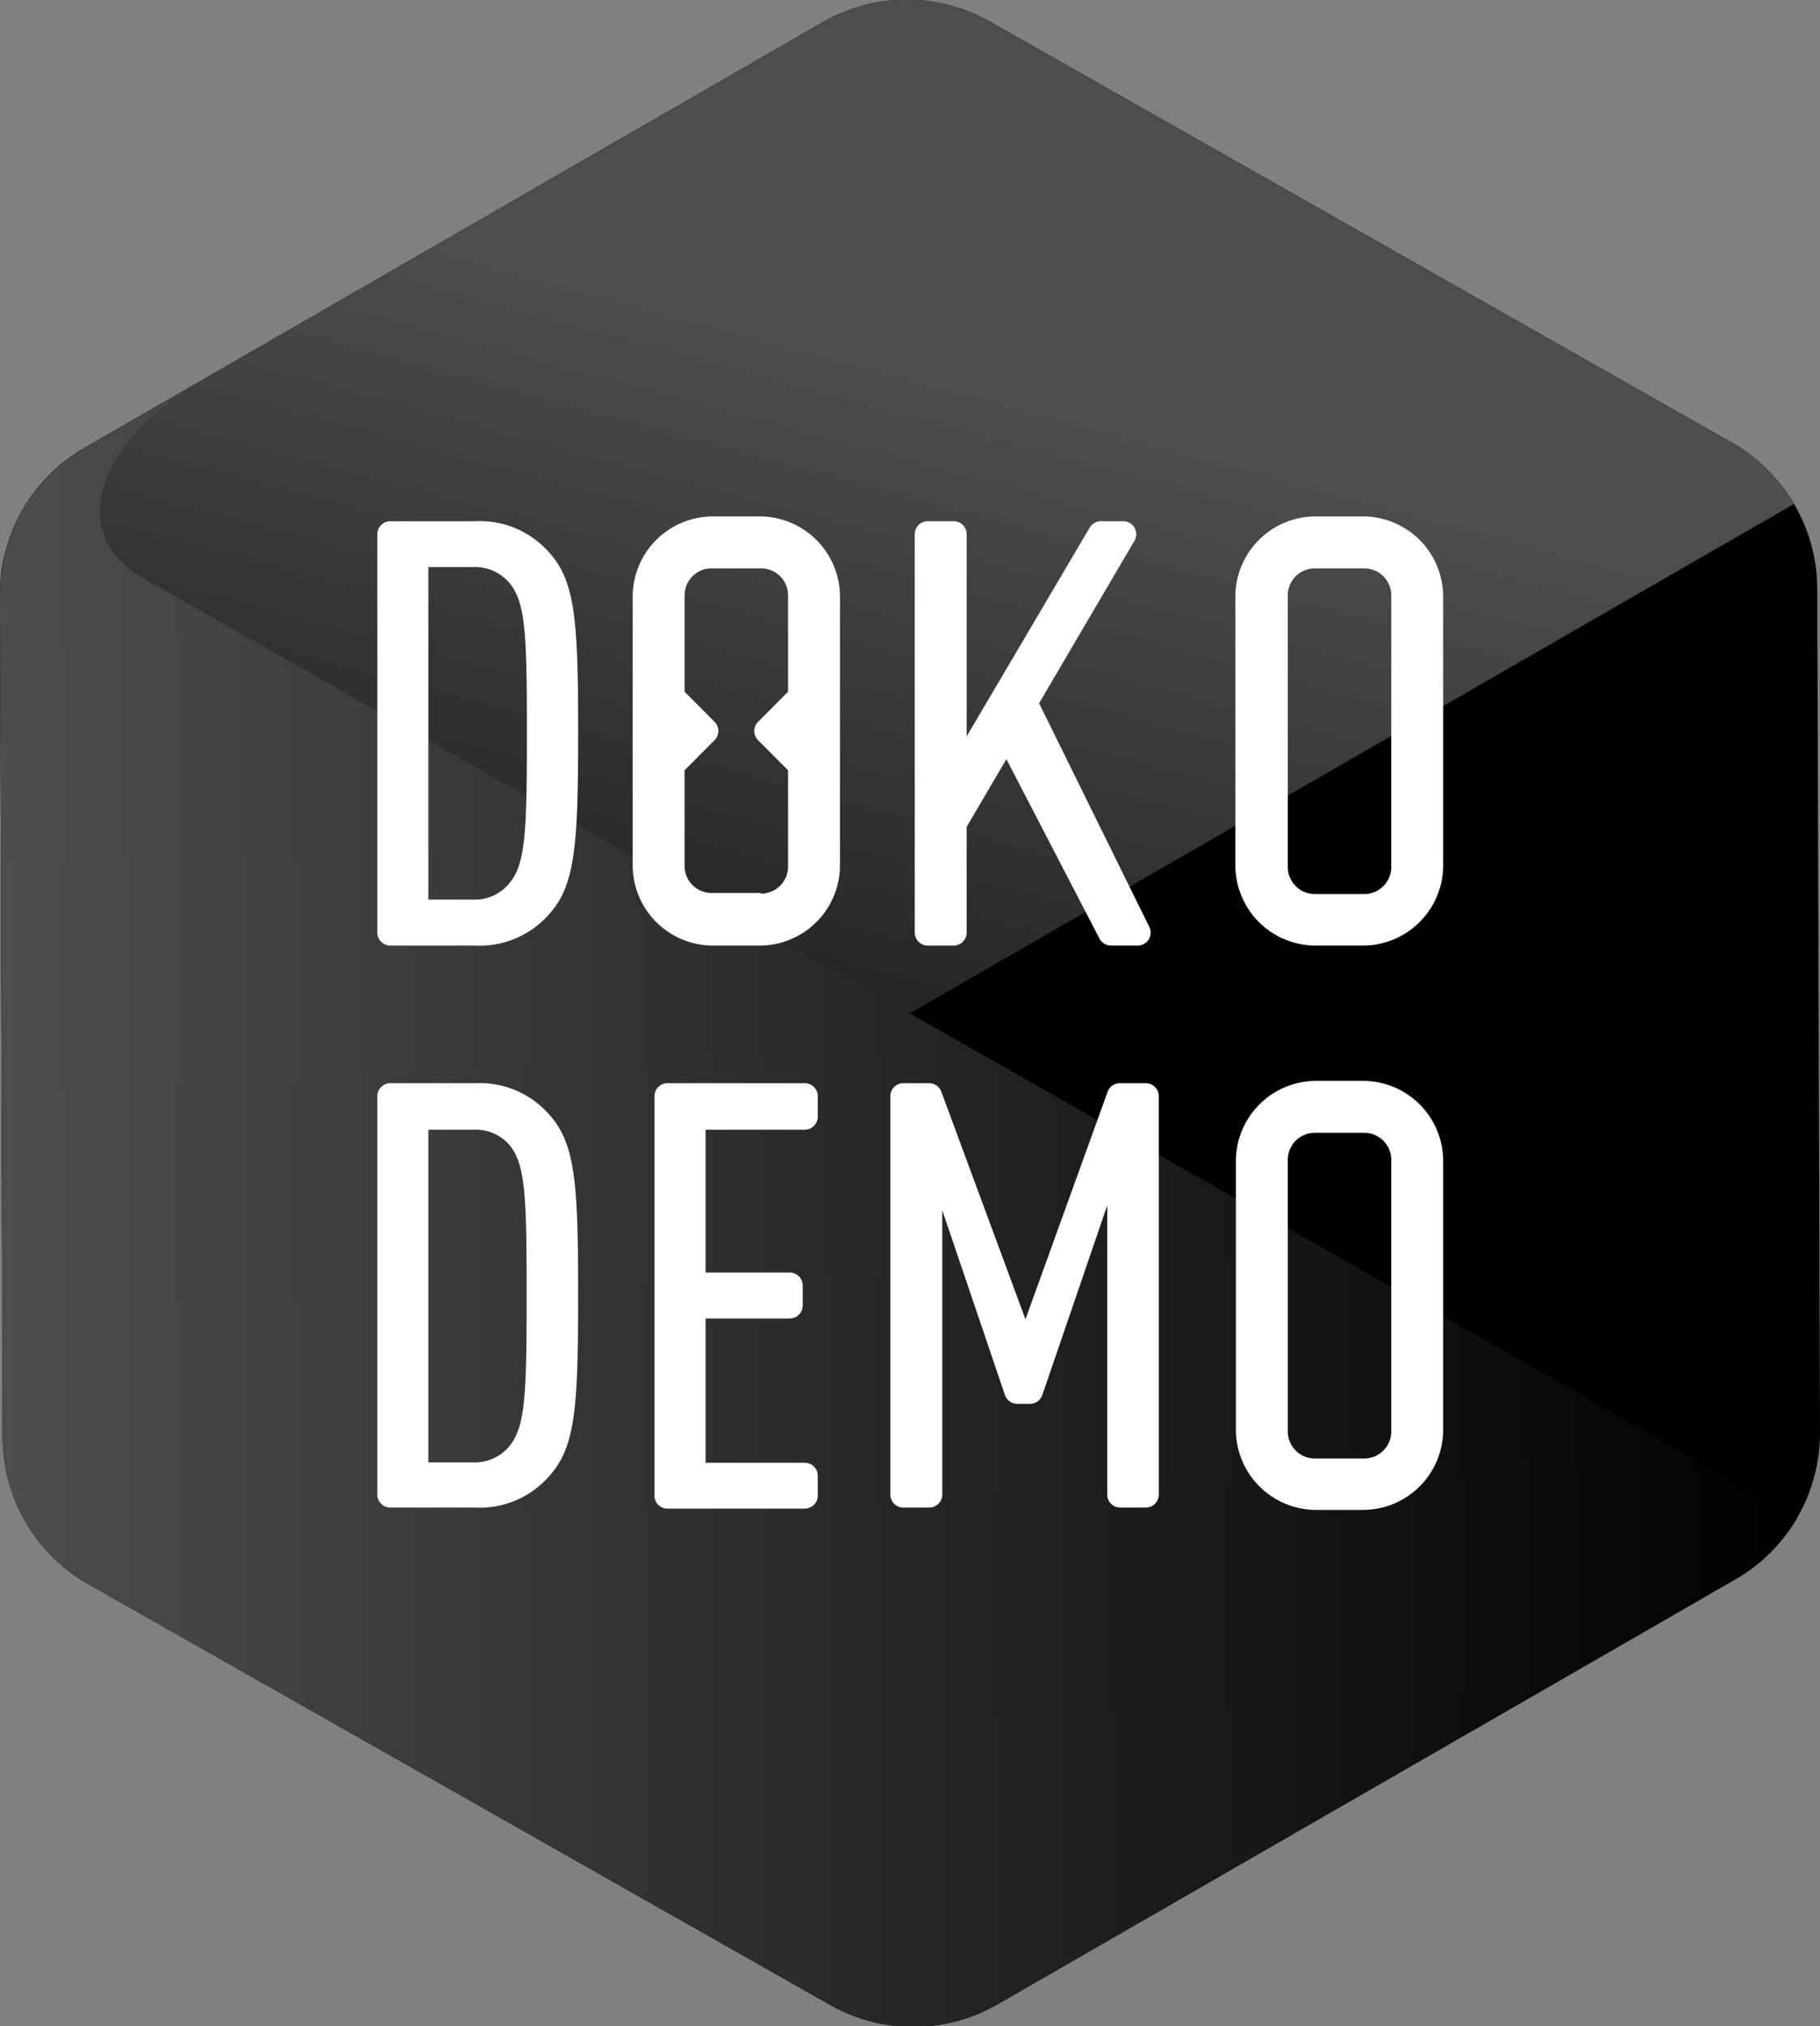
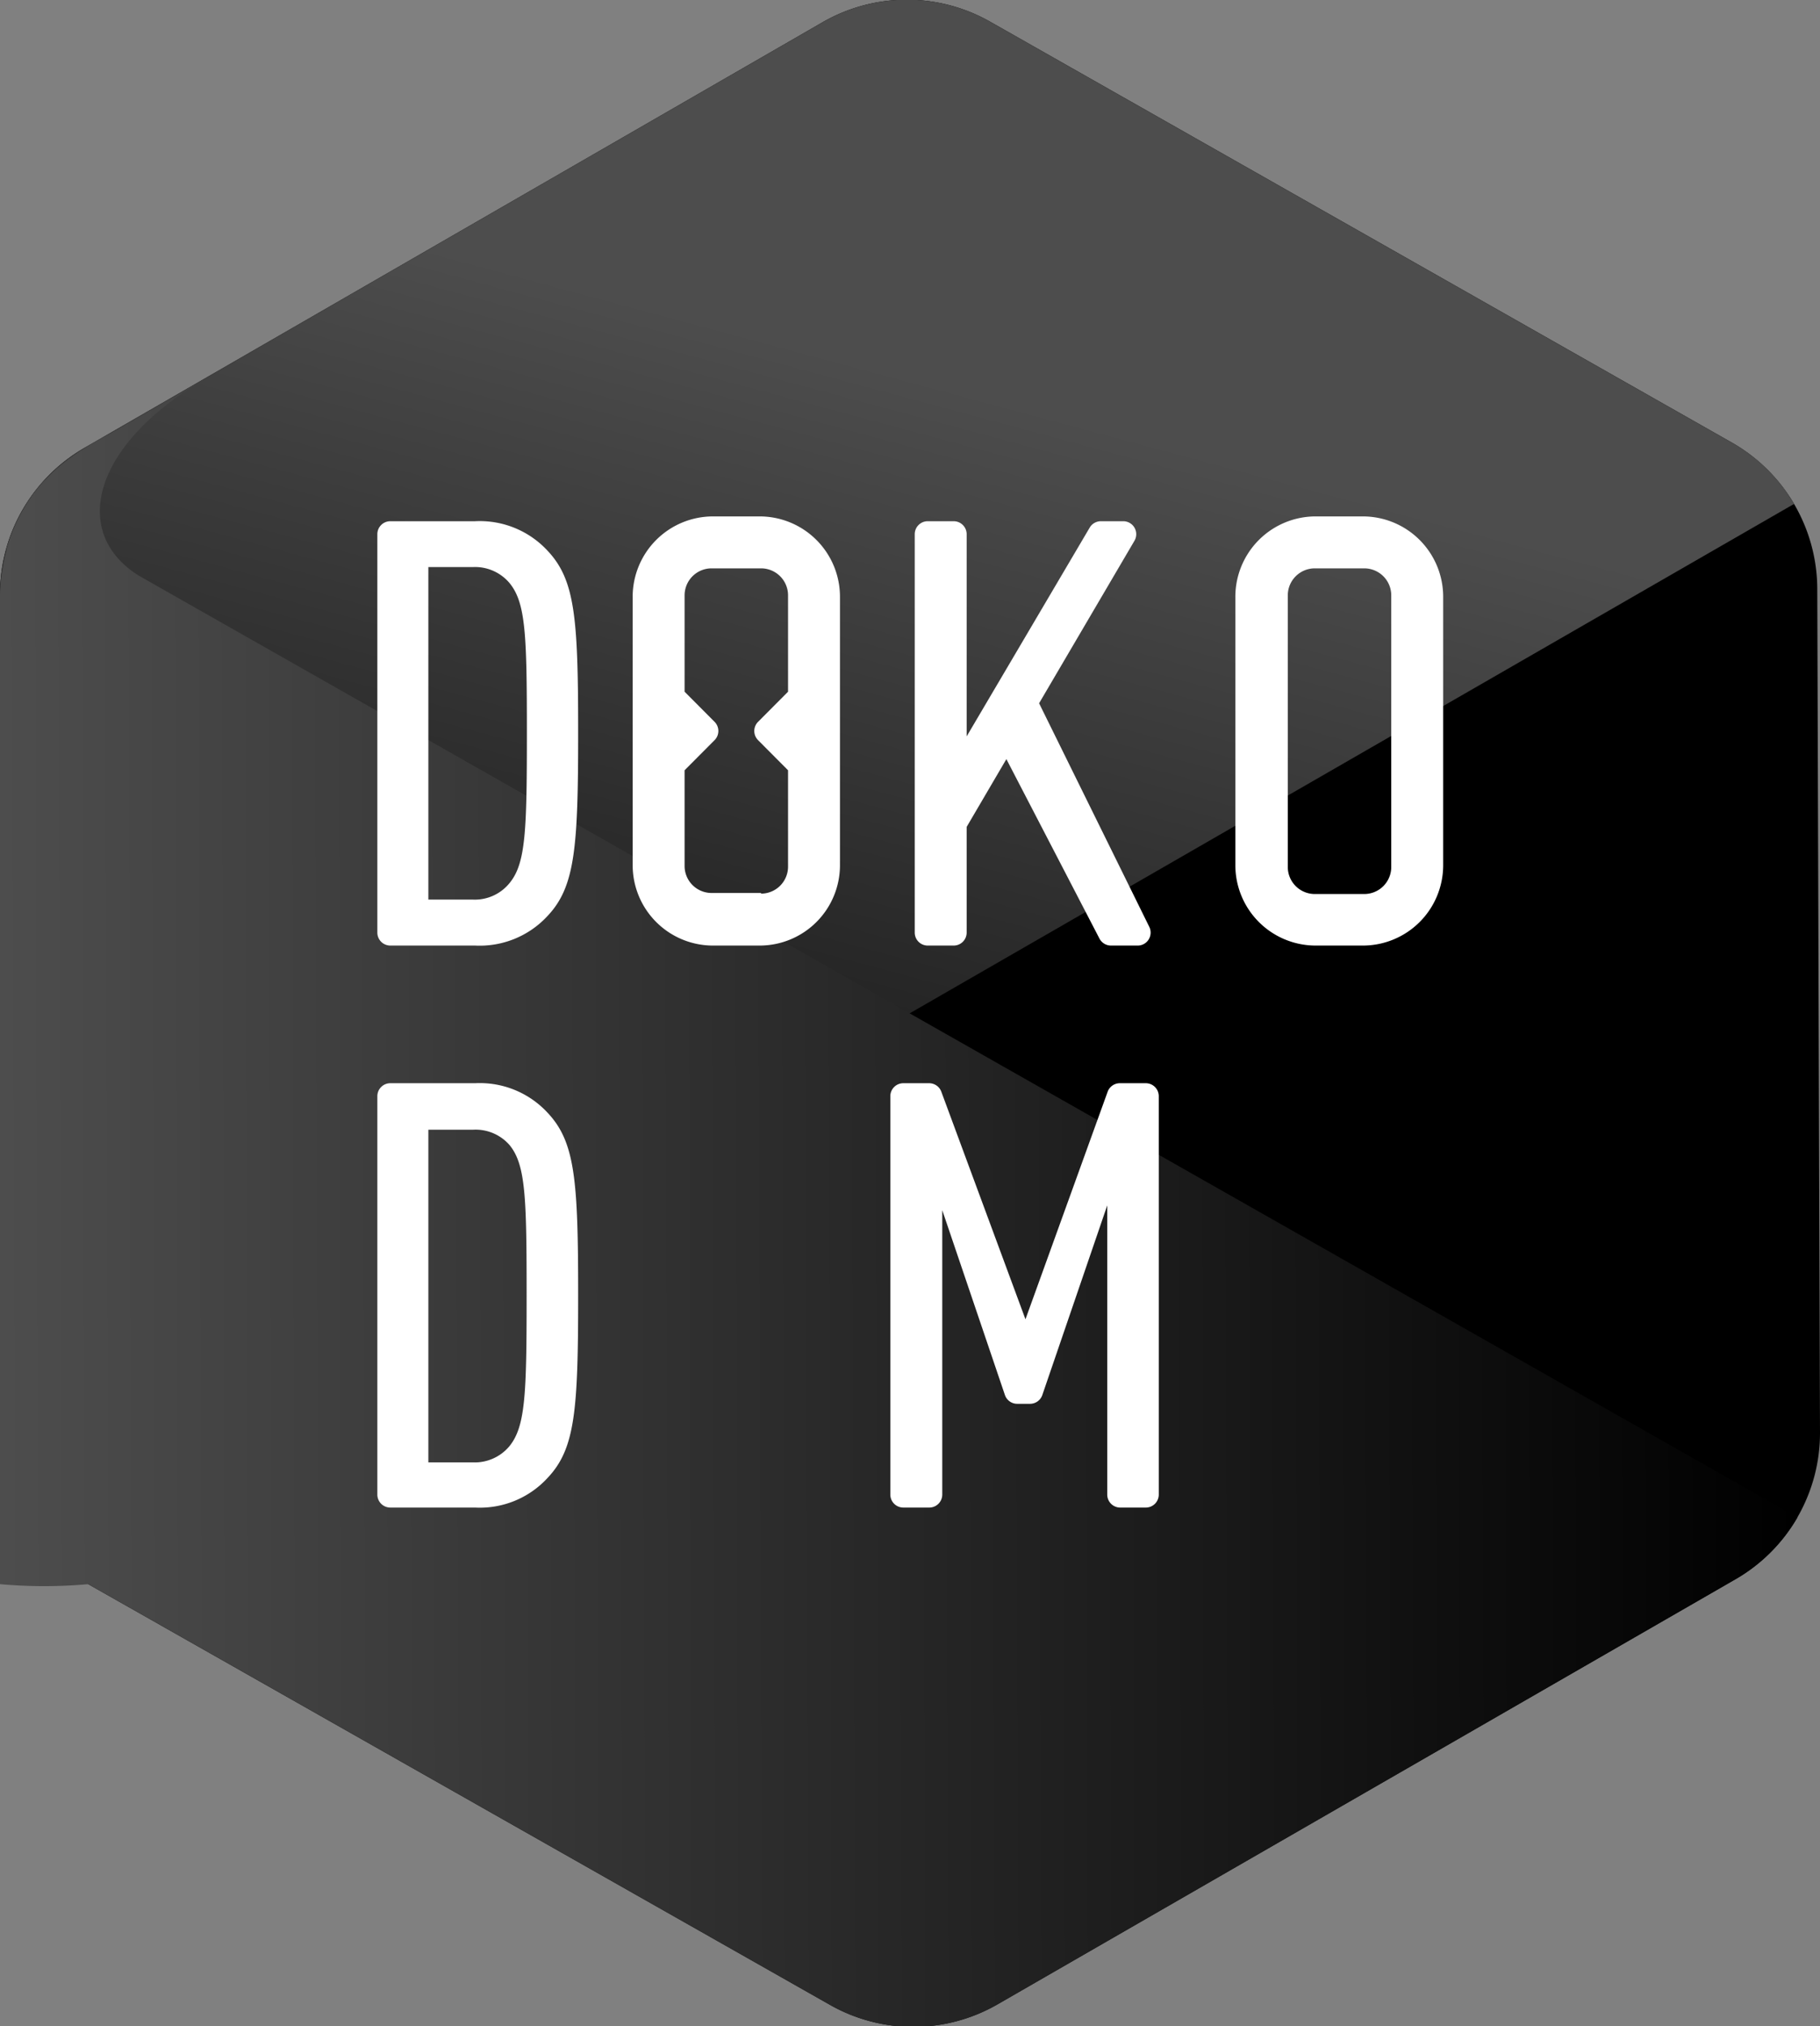
<svg xmlns="http://www.w3.org/2000/svg" viewBox="0 0 140.21 156.05">
  <rect x="0" y="0" width="140.21" height="156.05" fill="#808080" stroke="none" />
  <defs>
    <style>.cls-1{fill:url(#linear-gradient);}.cls-2{fill:url(#linear-gradient-2);}.cls-3{fill:#fff;}</style>
    <linearGradient id="linear-gradient" x1="72.49" y1="29.45" x2="56.49" y2="88.2" gradientTransform="translate(-0.26 0.23) rotate(-0.19)" gradientUnits="userSpaceOnUse">
      <stop offset="0" stop-color="#4d4d4d" />
      <stop offset="1" stop-color="#1a1a1a" />
    </linearGradient>
    <linearGradient id="linear-gradient-2" x1="0.11" y1="92.42" x2="138.34" y2="92.42" gradientTransform="translate(-0.26 0.23) rotate(-0.19)" gradientUnits="userSpaceOnUse">
      <stop offset="0" stop-color="#4d4d4d" />
      <stop offset="1" />
    </linearGradient>
  </defs>
  <title>New Logo Dokodemo</title>
  <g id="Layer_2" data-name="Layer 2">
    <g id="Layer_3" data-name="Layer 3">
      <path d="M0,45.8l.21,64.91A13,13,0,0,0,6.8,122l57.11,32.38a13,13,0,0,0,12.9,0l56.89-32.76a13,13,0,0,0,6.51-11.31L140,45.34a13,13,0,0,0-6.59-11.26L76.31,1.69a13,13,0,0,0-12.9,0L6.51,34.49A13,13,0,0,0,0,45.8Z" />
      <path class="cls-1" d="M138.21,38.81a12.82,12.82,0,0,0-4.8-4.73L76.31,1.69a13,13,0,0,0-12.9,0L6.51,34.49A13,13,0,0,0,0,45.8l.21,64.91A13,13,0,0,0,2,117.24Z" />
-       <path class="cls-2" d="M10.69,44.33C5.36,41,7.12,34.11,16.11,29c0,0-2.69,1.53-7.47,4.3-2.92,1.55-5.28,3.14-6.89,6h0a12.69,12.69,0,0,0-1.25,3l0,.08v0a10.54,10.54,0,0,0-.27,1.24v0A13.18,13.18,0,0,0,0,45.8l.21,64.91A13,13,0,0,0,6.8,122l57.11,32.38a13,13,0,0,0,12.9,0l56.89-32.76a13,13,0,0,0,4.77-4.76Z" />
+       <path class="cls-2" d="M10.69,44.33C5.36,41,7.12,34.11,16.11,29c0,0-2.69,1.53-7.47,4.3-2.92,1.55-5.28,3.14-6.89,6h0a12.69,12.69,0,0,0-1.25,3l0,.08v0a10.54,10.54,0,0,0-.27,1.24v0A13.18,13.18,0,0,0,0,45.8A13,13,0,0,0,6.8,122l57.11,32.38a13,13,0,0,0,12.9,0l56.89-32.76a13,13,0,0,0,4.77-4.76Z" />
      <path class="cls-3" d="M42.2,70.52a7.11,7.11,0,0,1-5.6,2.3H30.07a1,1,0,0,1-1-1V41.14a1,1,0,0,1,1-1H36.6a7.11,7.11,0,0,1,5.6,2.29c2.11,2.25,2.34,5.19,2.34,14S44.31,68.27,42.2,70.52ZM39.26,44.91a3.47,3.47,0,0,0-2.8-1.24H33V69.28h3.44A3.44,3.44,0,0,0,39.26,68c1.24-1.51,1.33-4,1.33-11.56S40.5,46.43,39.26,44.91Z" />
      <path class="cls-3" d="M42.2,113.8a7.08,7.08,0,0,1-5.6,2.3H30.07a1,1,0,0,1-1-1V84.42a1,1,0,0,1,1-1H36.6a7.11,7.11,0,0,1,5.6,2.29c2.11,2.25,2.34,5.19,2.34,14.05S44.31,111.56,42.2,113.8ZM39.26,88.19A3.47,3.47,0,0,0,36.46,87H33v25.62h3.44a3.47,3.47,0,0,0,2.8-1.24c1.24-1.52,1.33-4,1.33-11.57S40.5,89.71,39.26,88.19Z" />
-       <path class="cls-3" d="M50.42,115.1V84.42a1,1,0,0,1,1-1H62a1,1,0,0,1,1,1V86a1,1,0,0,1-1,1H54.36v11h6.48a1,1,0,0,1,1,1v1.54a1,1,0,0,1-1,1H54.36v11.11H62a1,1,0,0,1,1,1v1.53a1,1,0,0,1-1,1H51.42A1,1,0,0,1,50.42,115.1Z" />
      <path class="cls-3" d="M85.3,115.1V92.83l-5,14.6a1,1,0,0,1-.94.68h-1a1,1,0,0,1-.94-.67L72.59,93.2v21.9a1,1,0,0,1-1,1h-2a1,1,0,0,1-1-1V84.42a1,1,0,0,1,1-1h2a1,1,0,0,1,.93.66L79,101.6l6.33-17.52a1,1,0,0,1,.94-.66h2a1,1,0,0,1,1,1V115.1a1,1,0,0,1-1,1h-2A1,1,0,0,1,85.3,115.1Z" />
      <path class="cls-3" d="M88.54,71.38,80.05,54.16,87.4,41.64a1,1,0,0,0-.86-1.5H84.81a1,1,0,0,0-.86.49L74.47,56.71V41.14a1,1,0,0,0-1-1h-2a1,1,0,0,0-1,1V71.82a1,1,0,0,0,1,1h2a1,1,0,0,0,1-1V63.68l3.06-5.22L84.7,72.28a1,1,0,0,0,.89.54h2A1,1,0,0,0,88.54,71.38Z" />
      <path class="cls-3" d="M105,39.77h-3.6A6.19,6.19,0,0,0,95.17,46V66.63a6.19,6.19,0,0,0,6.19,6.19H105a6.19,6.19,0,0,0,6.18-6.19V46A6.19,6.19,0,0,0,105,39.77Zm2.18,27a2.08,2.08,0,0,1-2.08,2.08h-3.81a2.08,2.08,0,0,1-2.08-2.08V45.85a2.08,2.08,0,0,1,2.08-2.08h3.81a2.08,2.08,0,0,1,2.08,2.08Z" />
-       <path class="cls-3" d="M105,83.24h-3.6a6.19,6.19,0,0,0-6.19,6.18V110.1a6.19,6.19,0,0,0,6.19,6.18H105a6.18,6.18,0,0,0,6.18-6.18V89.42A6.18,6.18,0,0,0,105,83.24Zm2.18,27a2.08,2.08,0,0,1-2.08,2.08h-3.81a2.08,2.08,0,0,1-2.08-2.08V89.32a2.08,2.08,0,0,1,2.08-2.08h3.81a2.08,2.08,0,0,1,2.08,2.08Z" />
      <path class="cls-3" d="M58.53,39.77h-3.6A6.19,6.19,0,0,0,48.74,46V66.63a6.19,6.19,0,0,0,6.19,6.19h3.6a6.19,6.19,0,0,0,6.18-6.19V46A6.19,6.19,0,0,0,58.53,39.77Zm.1,29H54.82a2.08,2.08,0,0,1-2.08-2.08V59.32L55.05,57a1,1,0,0,0,0-1.41l-2.31-2.32V45.85a2.08,2.08,0,0,1,2.08-2.08h3.81a2.08,2.08,0,0,1,2.08,2.08v7.42L58.4,55.59a1,1,0,0,0,0,1.41l2.31,2.32v7.42A2.08,2.08,0,0,1,58.63,68.82Z" />
    </g>
  </g>
</svg>